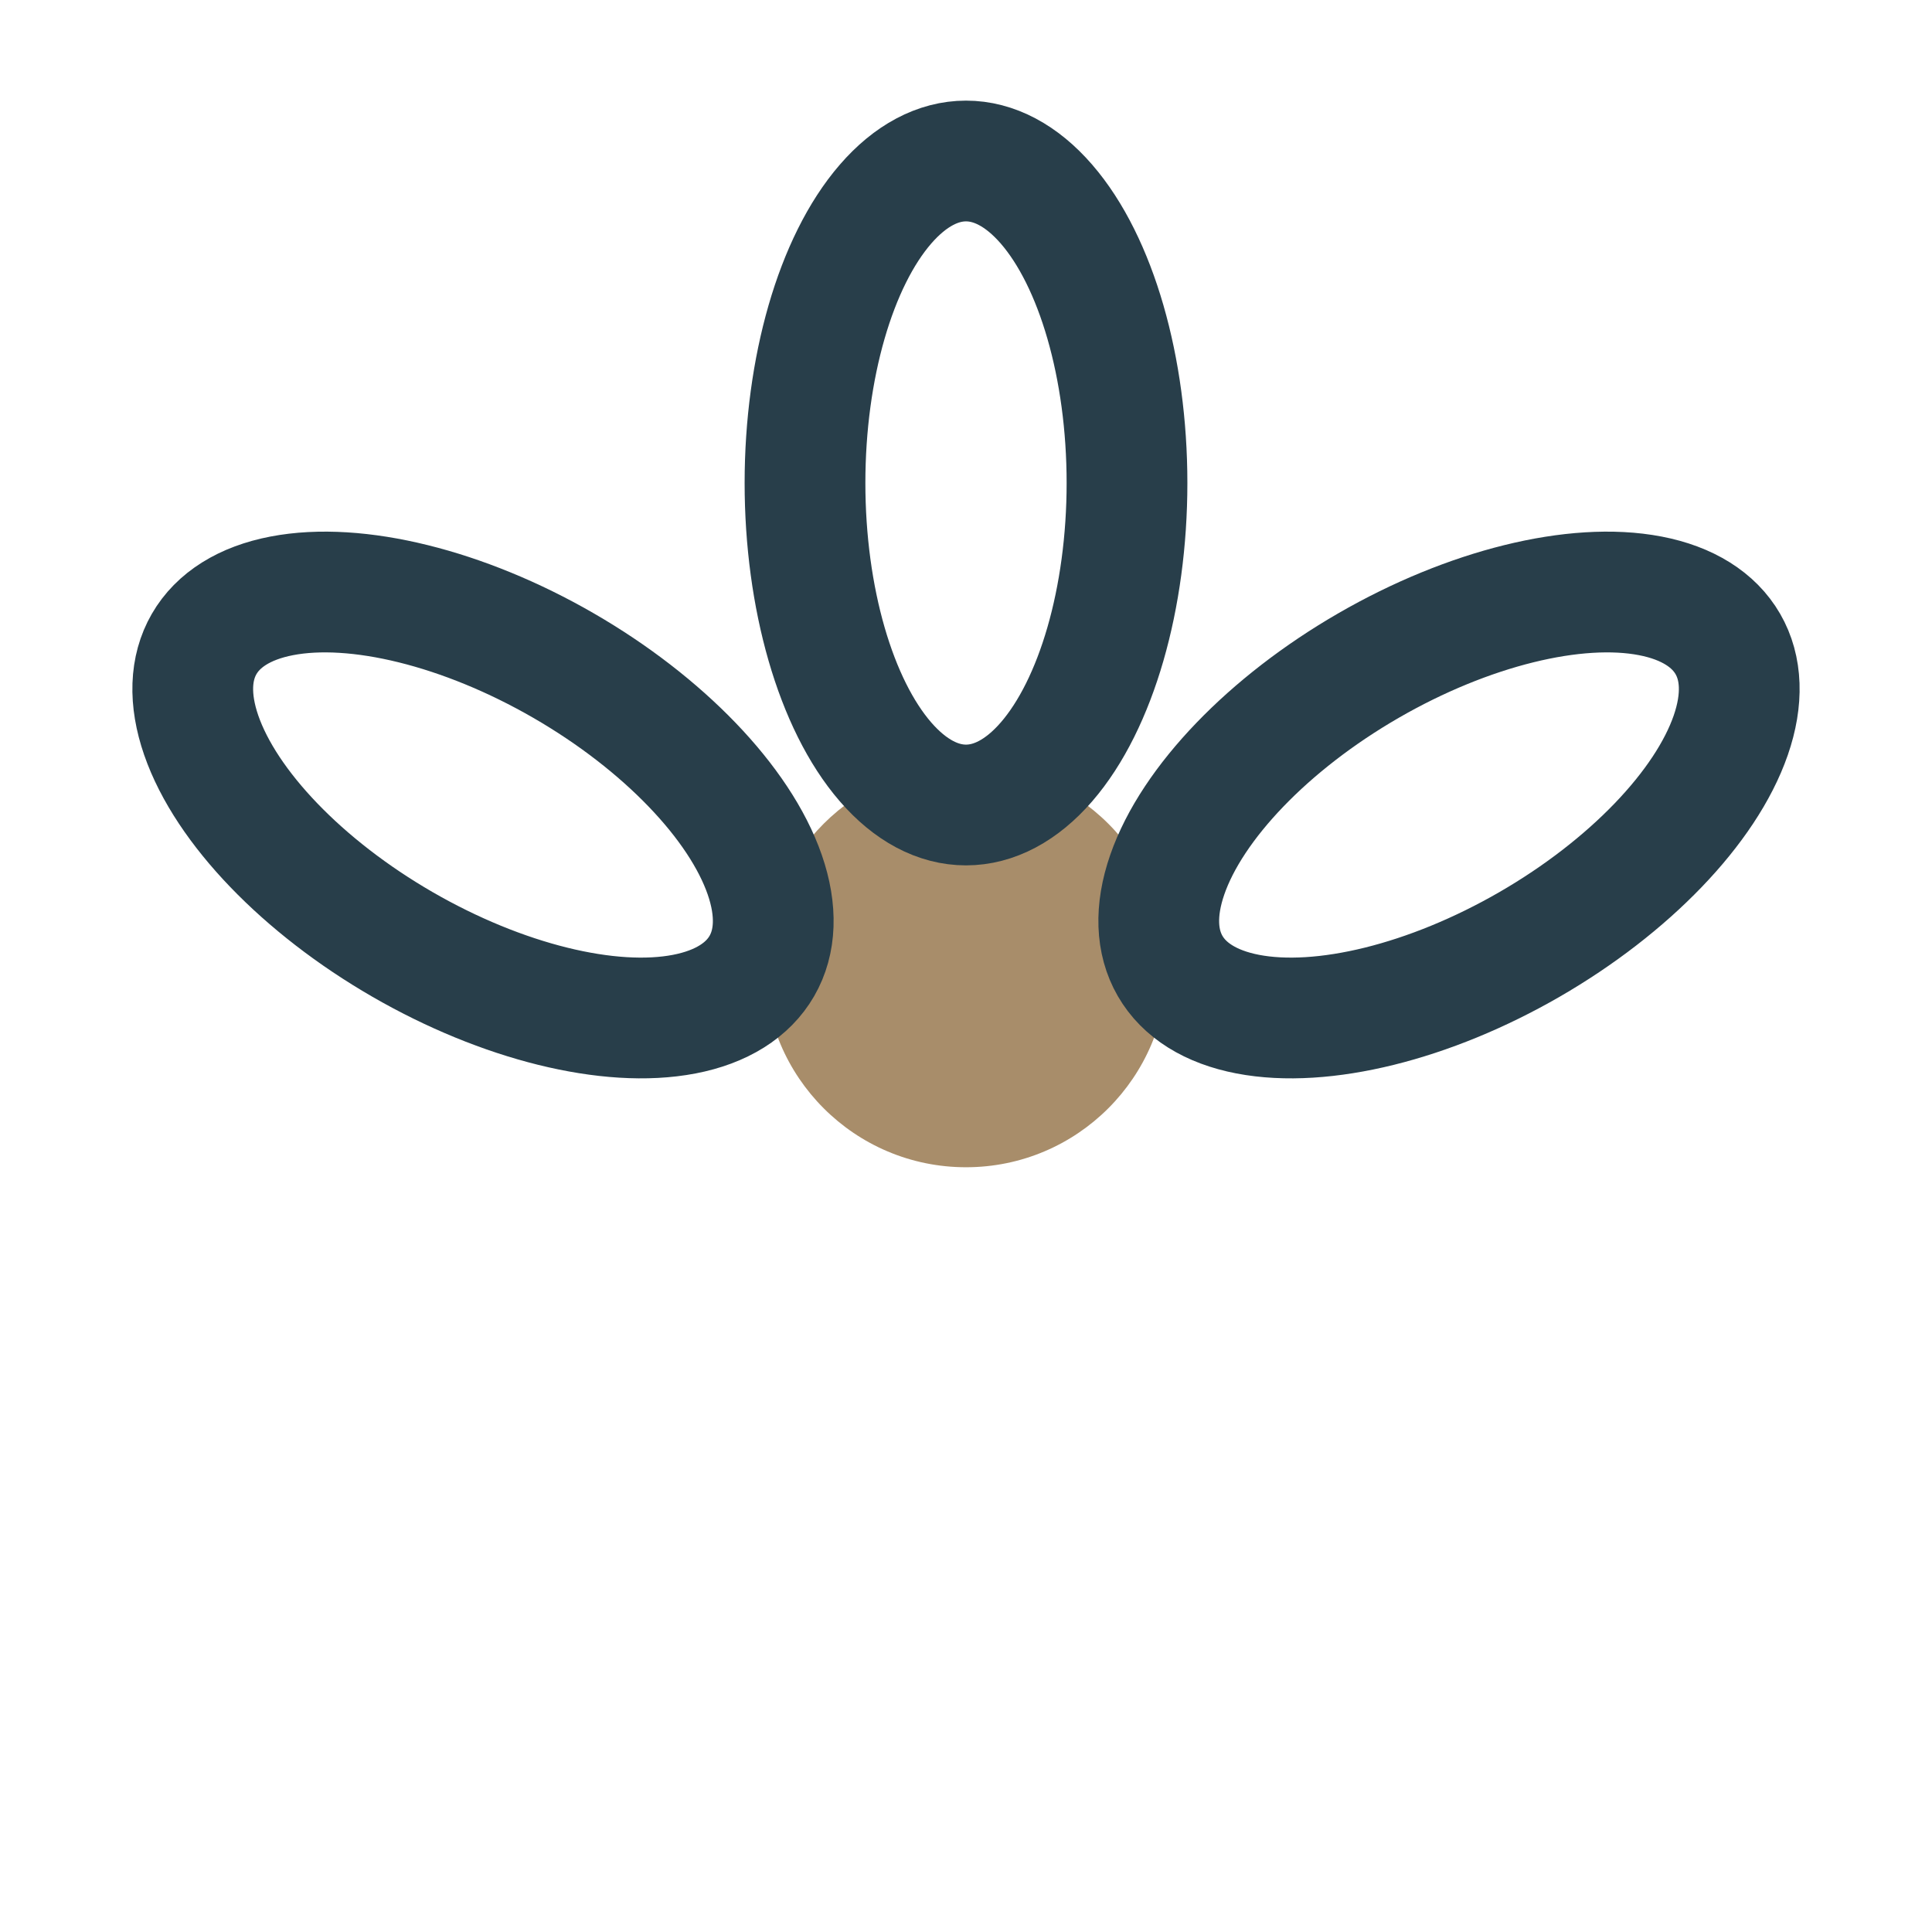
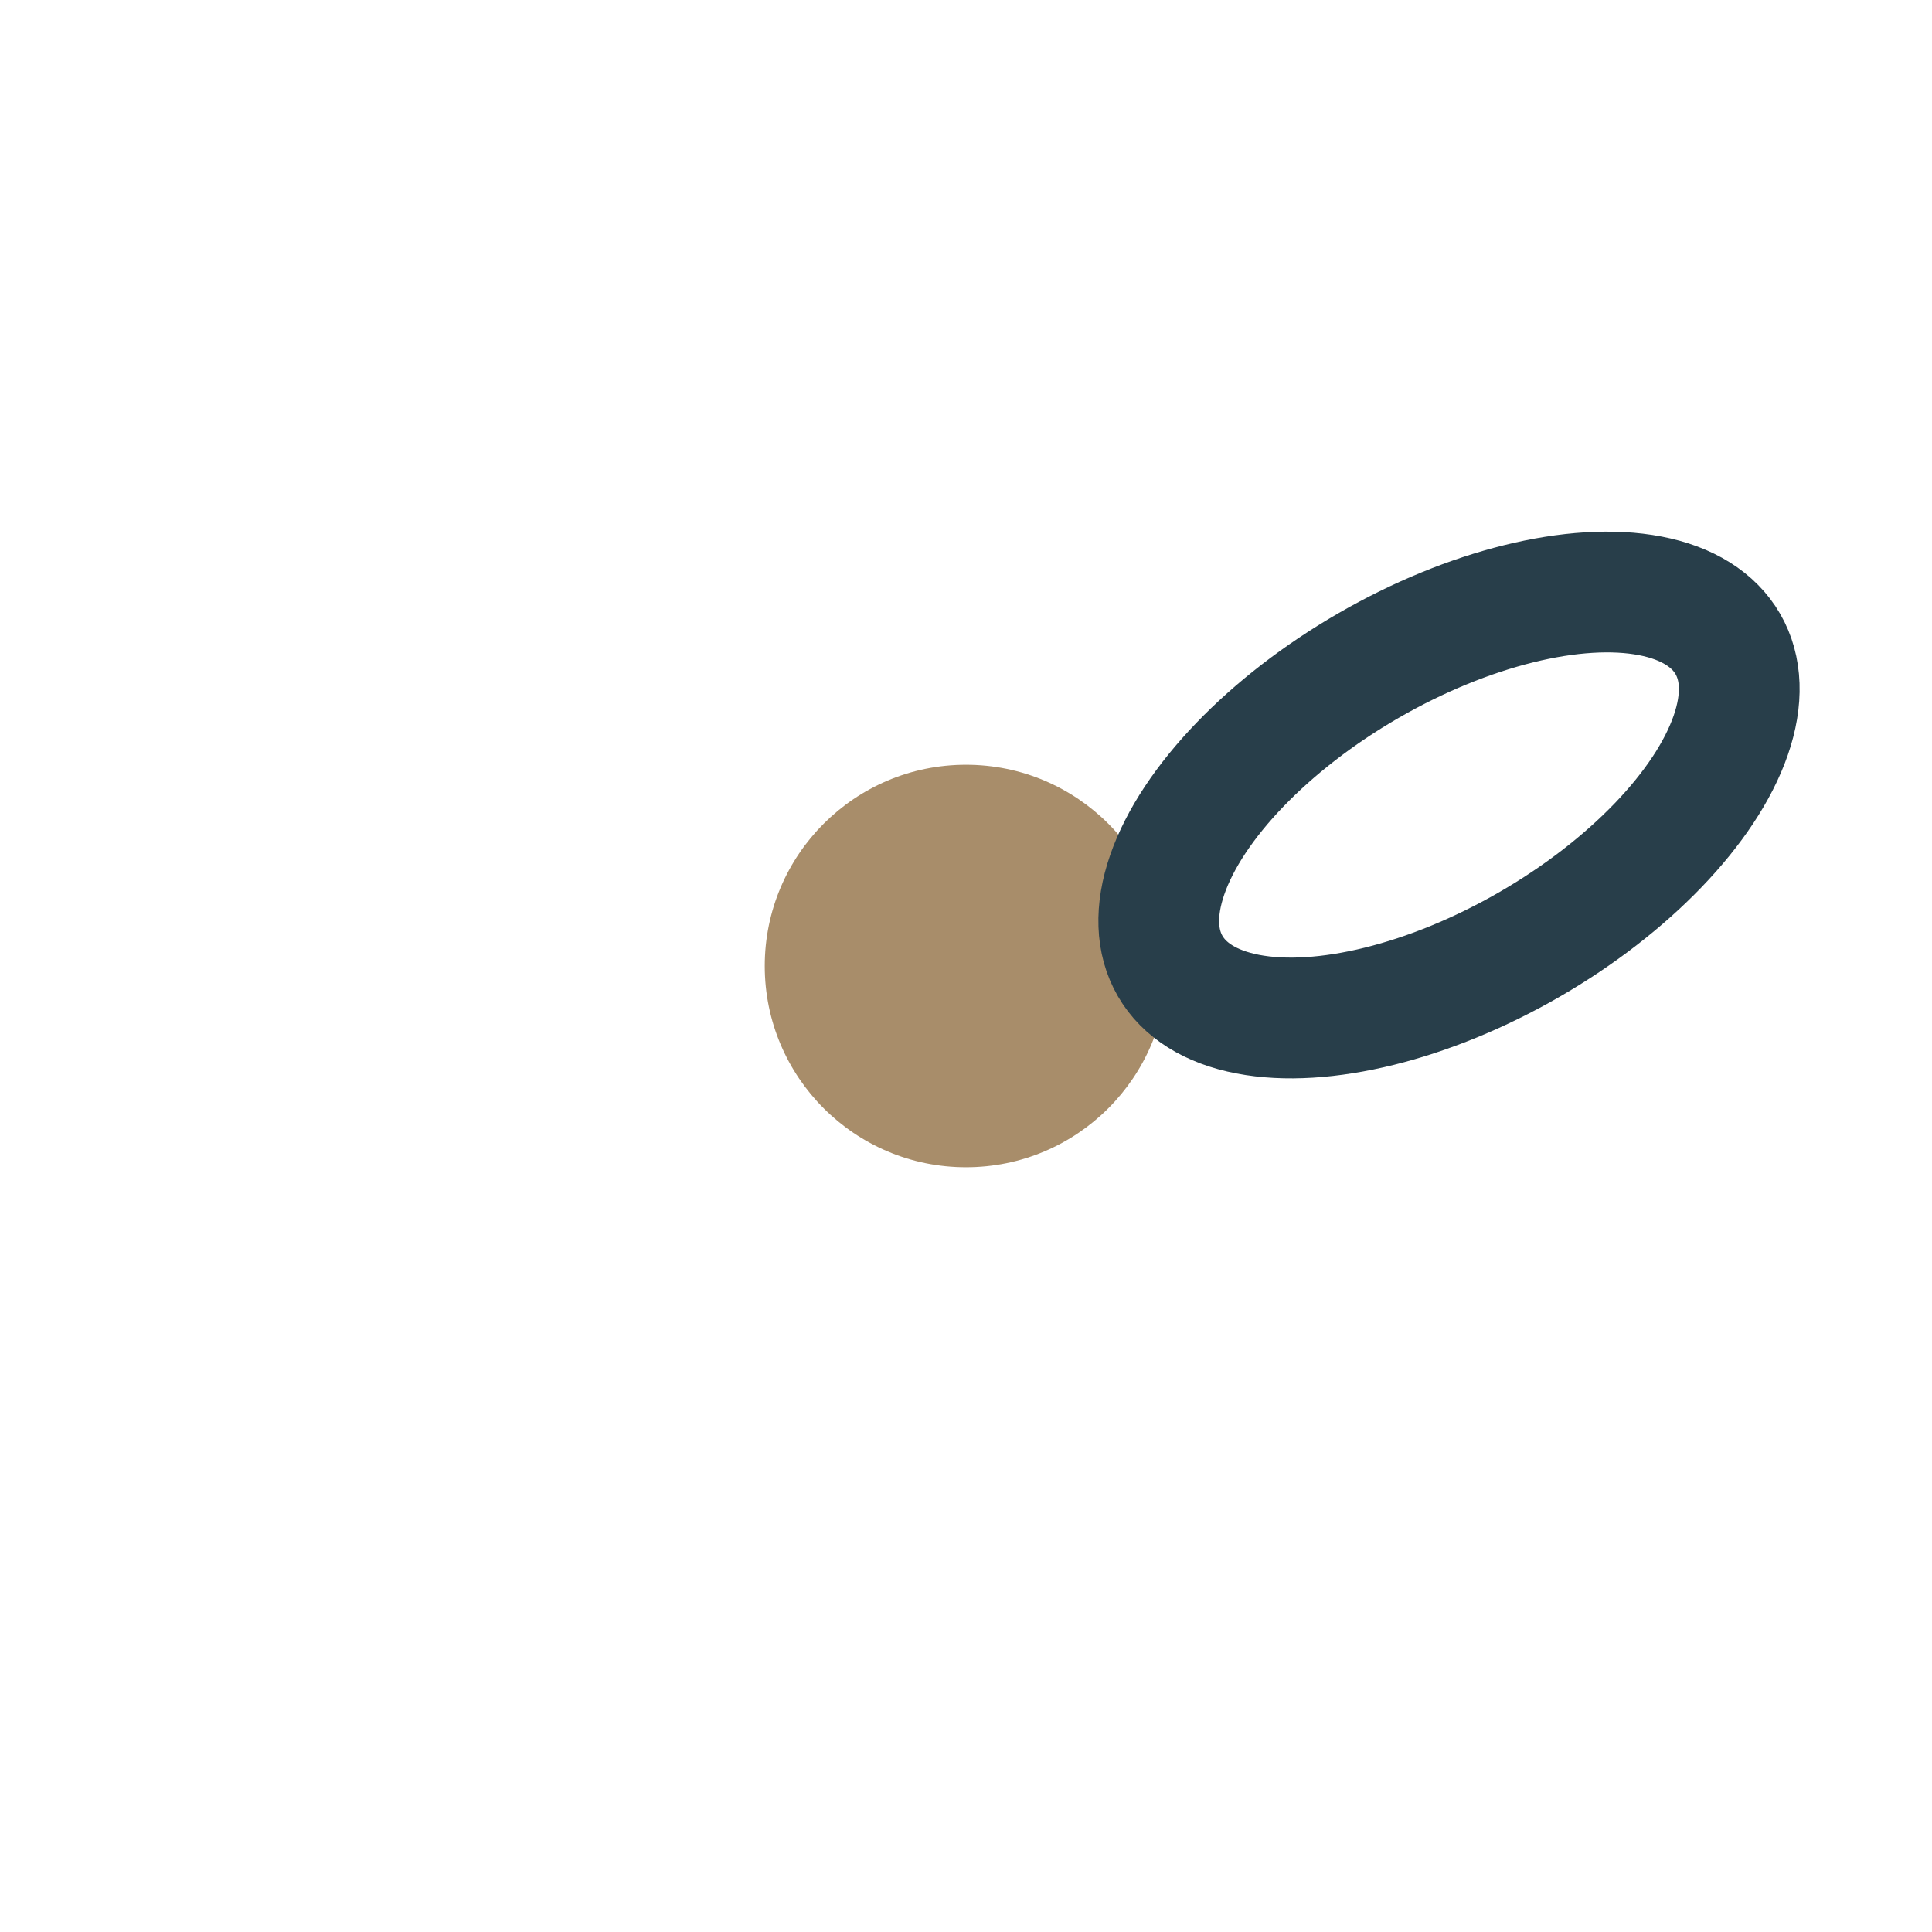
<svg xmlns="http://www.w3.org/2000/svg" width="24" height="24" viewBox="0 0 24 24">
  <circle cx="12" cy="12" r="2.5" fill="#A88D6A" />
  <g fill="none" stroke="#283E4A" stroke-width="1.5">
-     <ellipse cx="12" cy="6" rx="2" ry="4" />
    <ellipse cx="18" cy="10" rx="2" ry="4" transform="rotate(60 18 10)" />
-     <ellipse cx="6" cy="10" rx="2" ry="4" transform="rotate(-60 6 10)" />
  </g>
</svg>